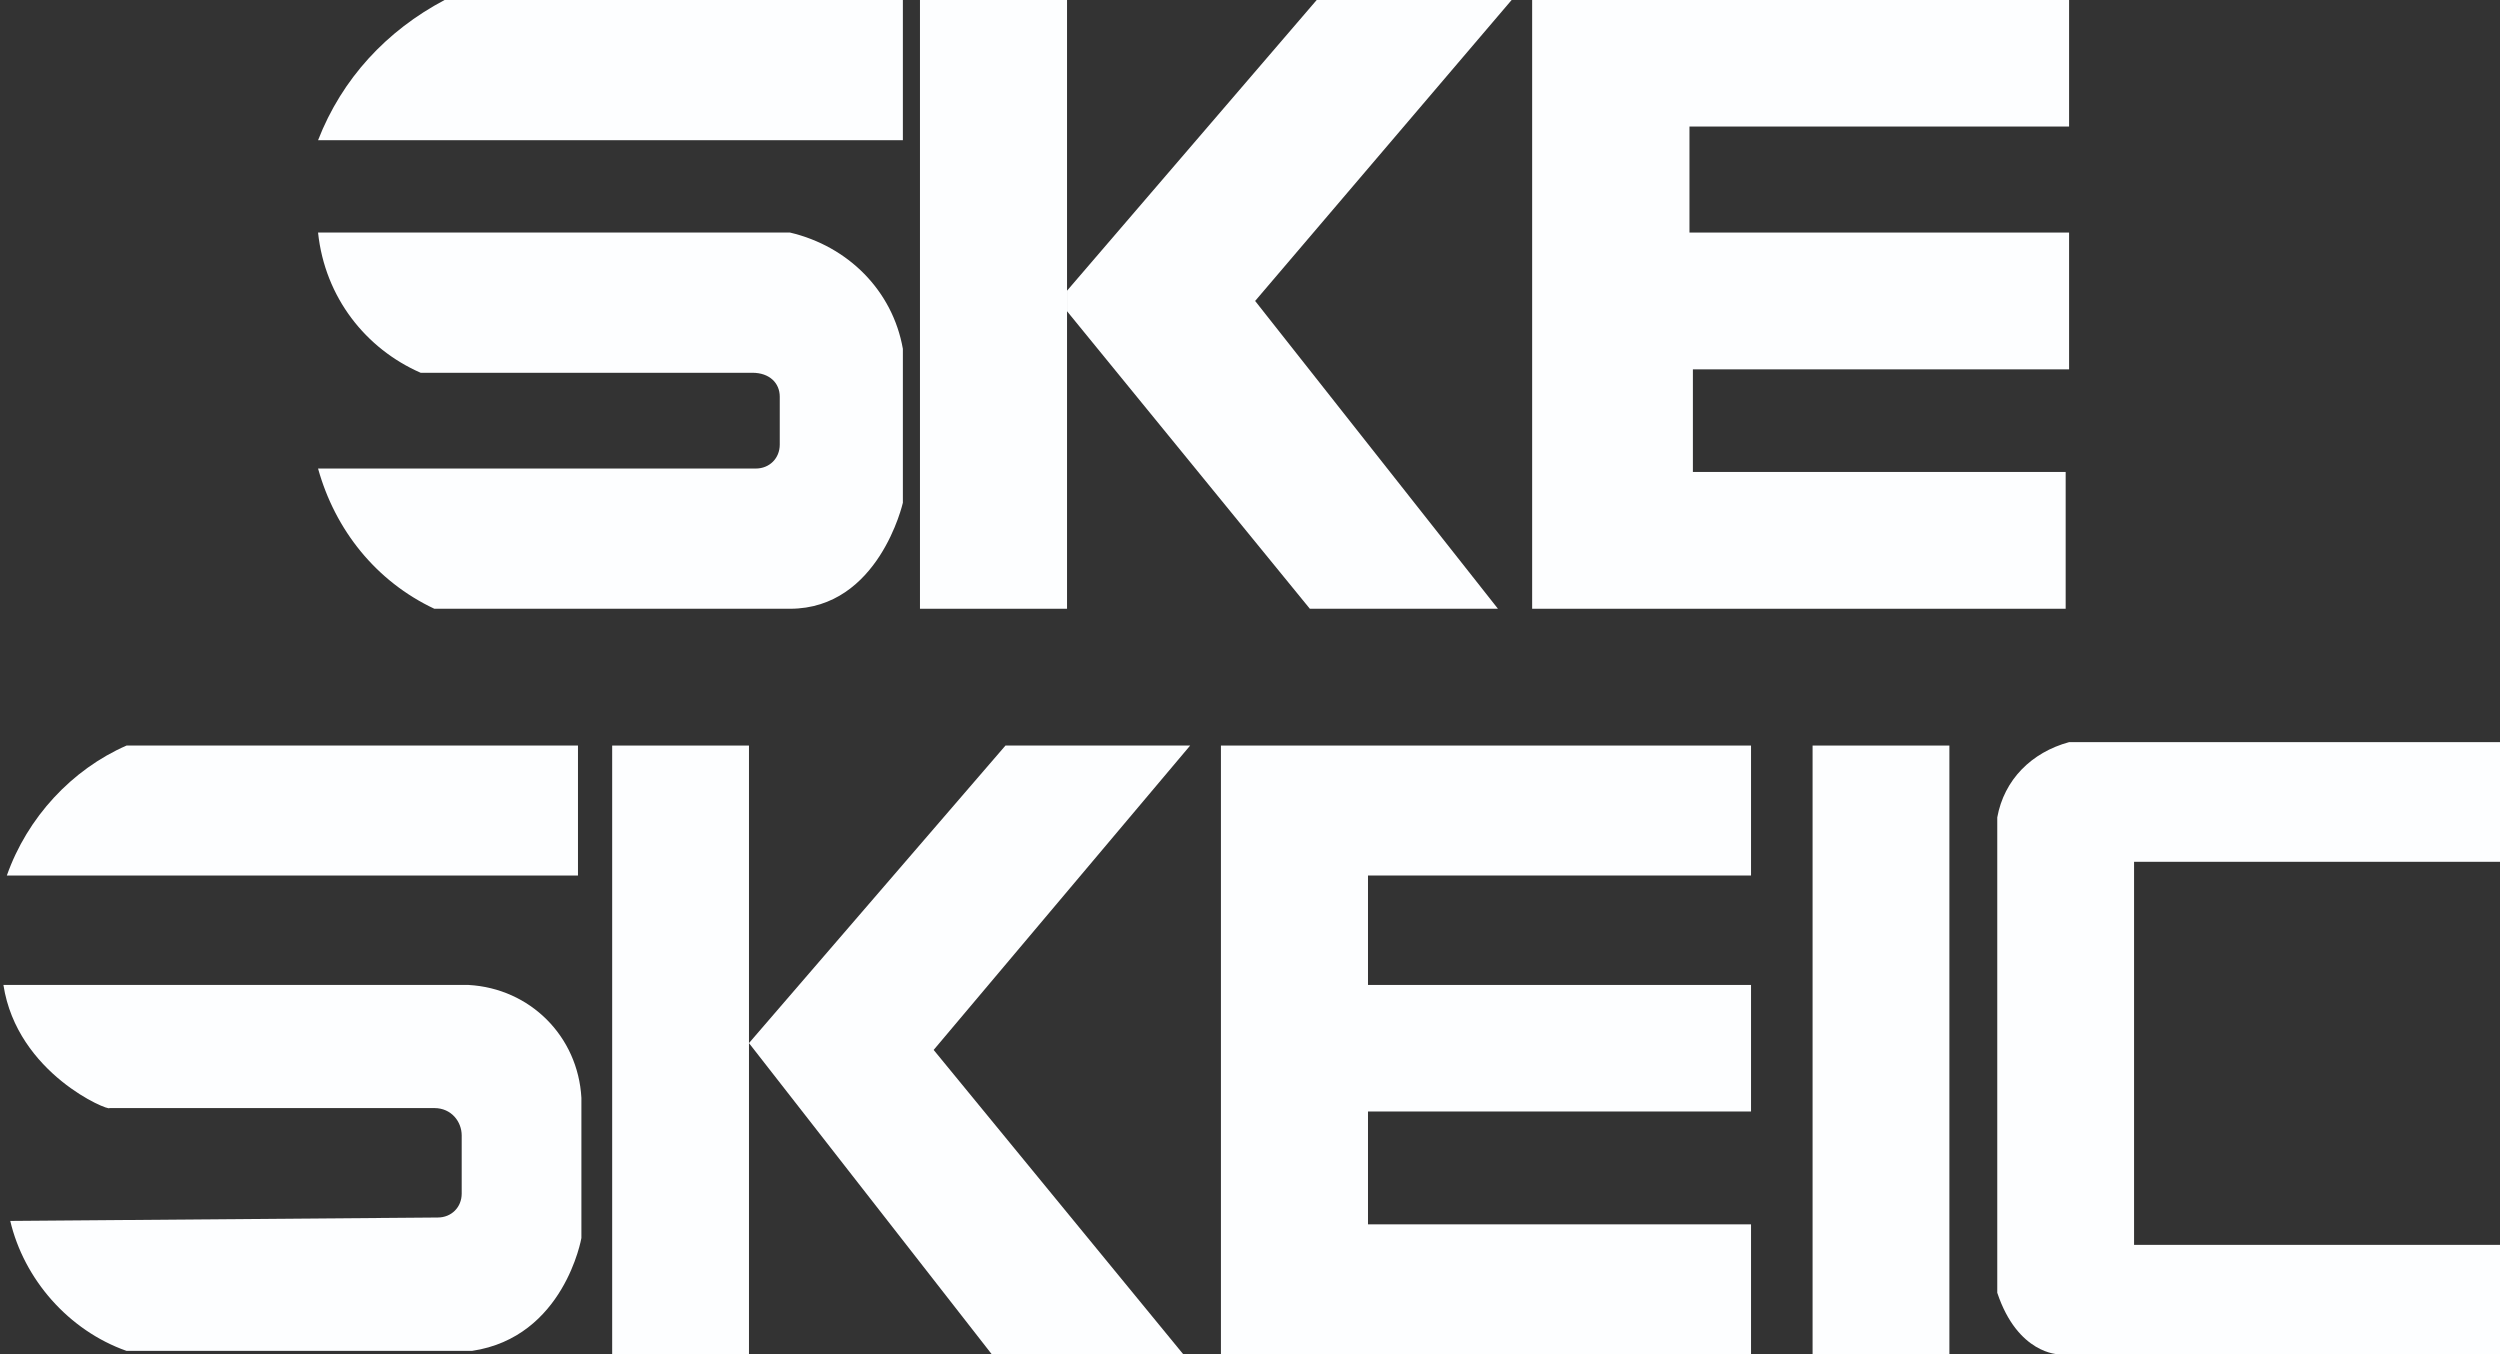
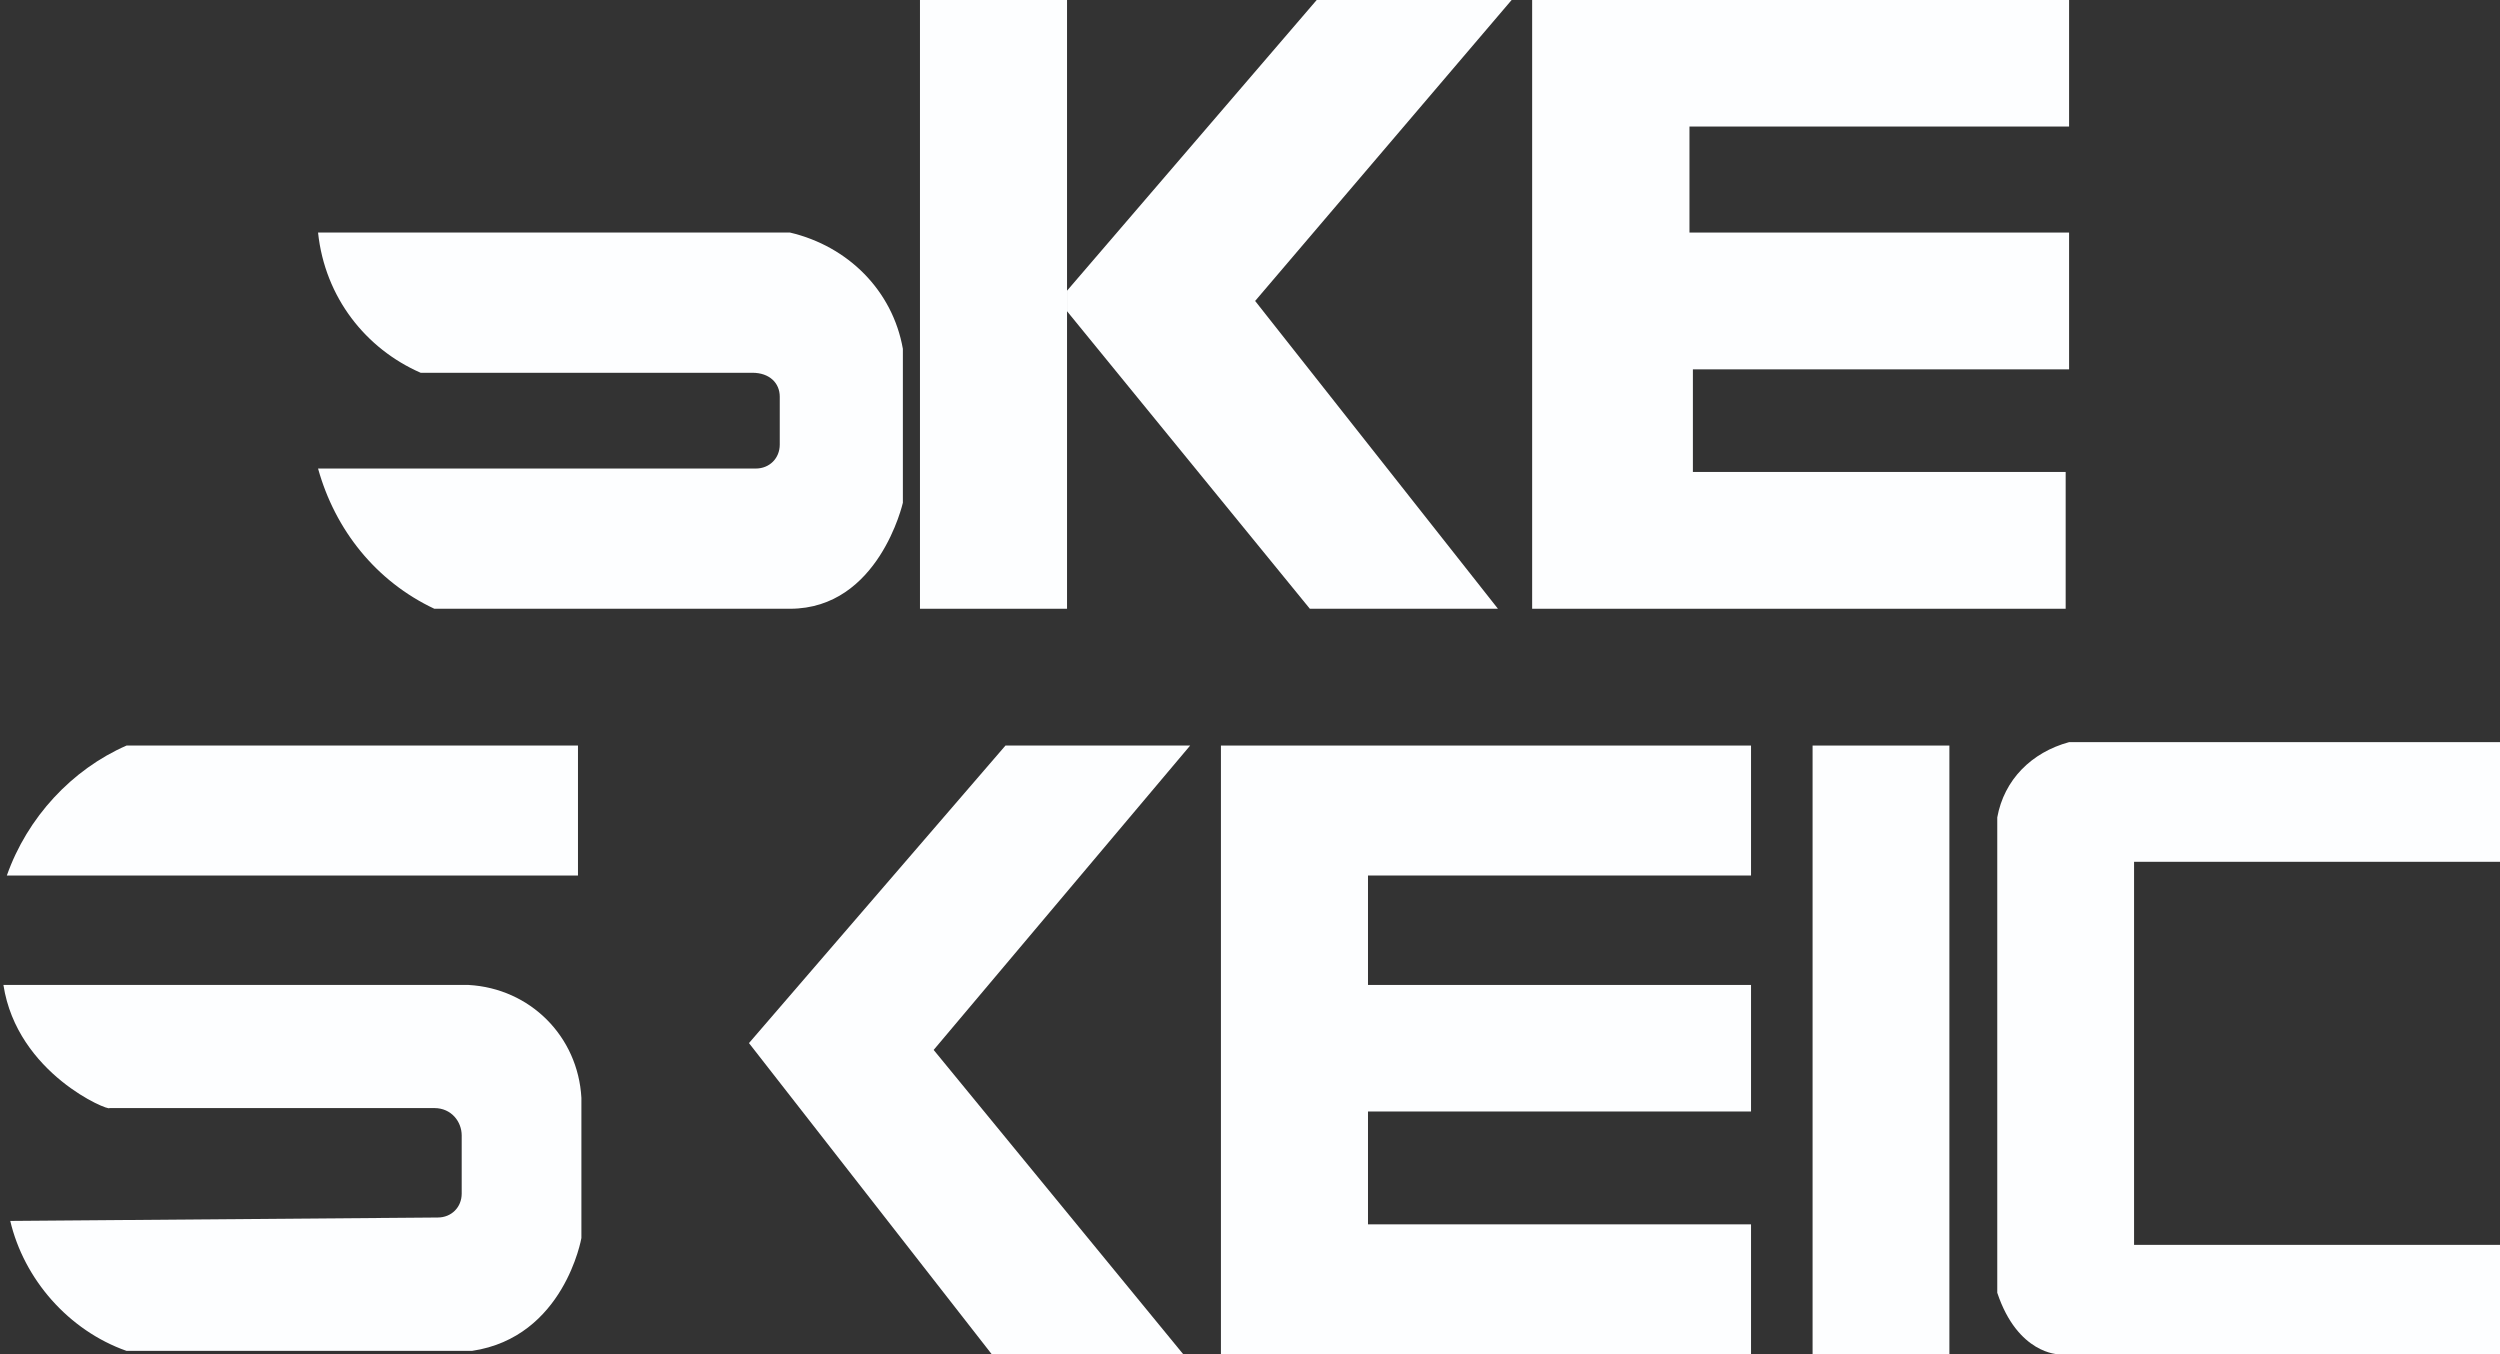
<svg xmlns="http://www.w3.org/2000/svg" version="1.1" id="图层_1" x="0px" y="0px" viewBox="0 0 73.1 39.6" style="enable-background:new 0 0 73.1 39.6;" xml:space="preserve">
  <rect x="0" y="0" width="73.1" height="39.6" fill="#333333" stroke="none" />
  <style type="text/css">
	.st0{fill:#FDFEFF;}
</style>
  <path class="st0" d="M16.9,21.8H3.7c-1.6,0.7-2.9,2.1-3.5,3.8h16.7C16.9,25.6,16.9,21.8,16.9,21.8z" />
  <path class="st0" d="M0.1,28.8h13.6c1.8,0.1,3.2,1.5,3.3,3.3v4.1c0,0-0.5,2.9-3.2,3.3H3.7c-1.7-0.6-3-2.1-3.4-3.8l12.5-0.1  c0.4,0,0.7-0.3,0.7-0.7v-0.1v-1.6c0-0.4-0.3-0.8-0.8-0.8l0,0H3.2C3.2,32.5,0.5,31.4,0.1,28.8z" />
-   <polygon class="st0" points="17.9,21.8 17.9,39.6 21.9,39.6 21.9,30.5 21.9,21.8 " />
  <polygon class="st0" points="29.4,21.8 21.9,30.5 29,39.6 34.6,39.6 27.3,30.7 34.8,21.8 " />
  <polygon class="st0" points="35.7,21.8 35.7,39.6 51.2,39.6 51.2,35.8 40,35.8 40,32.5 51.2,32.5 51.2,28.8 40,28.8 40,25.6   51.2,25.6 51.2,21.8 " />
  <rect x="53" y="21.8" class="st0" width="4" height="17.8" />
  <path class="st0" d="M73.1,21.8v3.4H62.4v11.2h10.8v3.2h-13c0,0-1.2,0-1.8-1.8V23.9c0.2-1.1,1-1.9,2.1-2.2h12.6V21.8z" />
  <path class="st0" d="M9.3,6.8h13.8c1.7,0.4,3,1.7,3.3,3.4v4.5c0,0-0.7,3.1-3.3,3.1H12.7C11,17,9.8,15.5,9.3,13.7h12.8  c0.4,0,0.7-0.3,0.7-0.7l0,0v-1.4c0-0.4-0.3-0.7-0.8-0.7h-0.1h-9.6C10.7,10.2,9.5,8.7,9.3,6.8z" />
  <polygon class="st0" points="27.2,0 31.2,0 31.2,17.8 26.9,17.8 26.9,0 " />
  <polygon class="st0" points="38.5,0 31.2,8.5 31.2,9.1 38.3,17.8 43.8,17.8 36.7,8.8 44.2,0 " />
  <polyline class="st0" points="44.8,0 44.8,17.8 60.4,17.8 60.4,13.8 49.5,13.8 49.5,10.8 60.5,10.8 60.5,6.8 49.4,6.8 49.4,3.7   60.5,3.7 60.5,0 " />
-   <path class="st0" d="M26.4,0v4.1H9.3C10,2.3,11.3,0.9,13,0H26.4z" />
</svg>